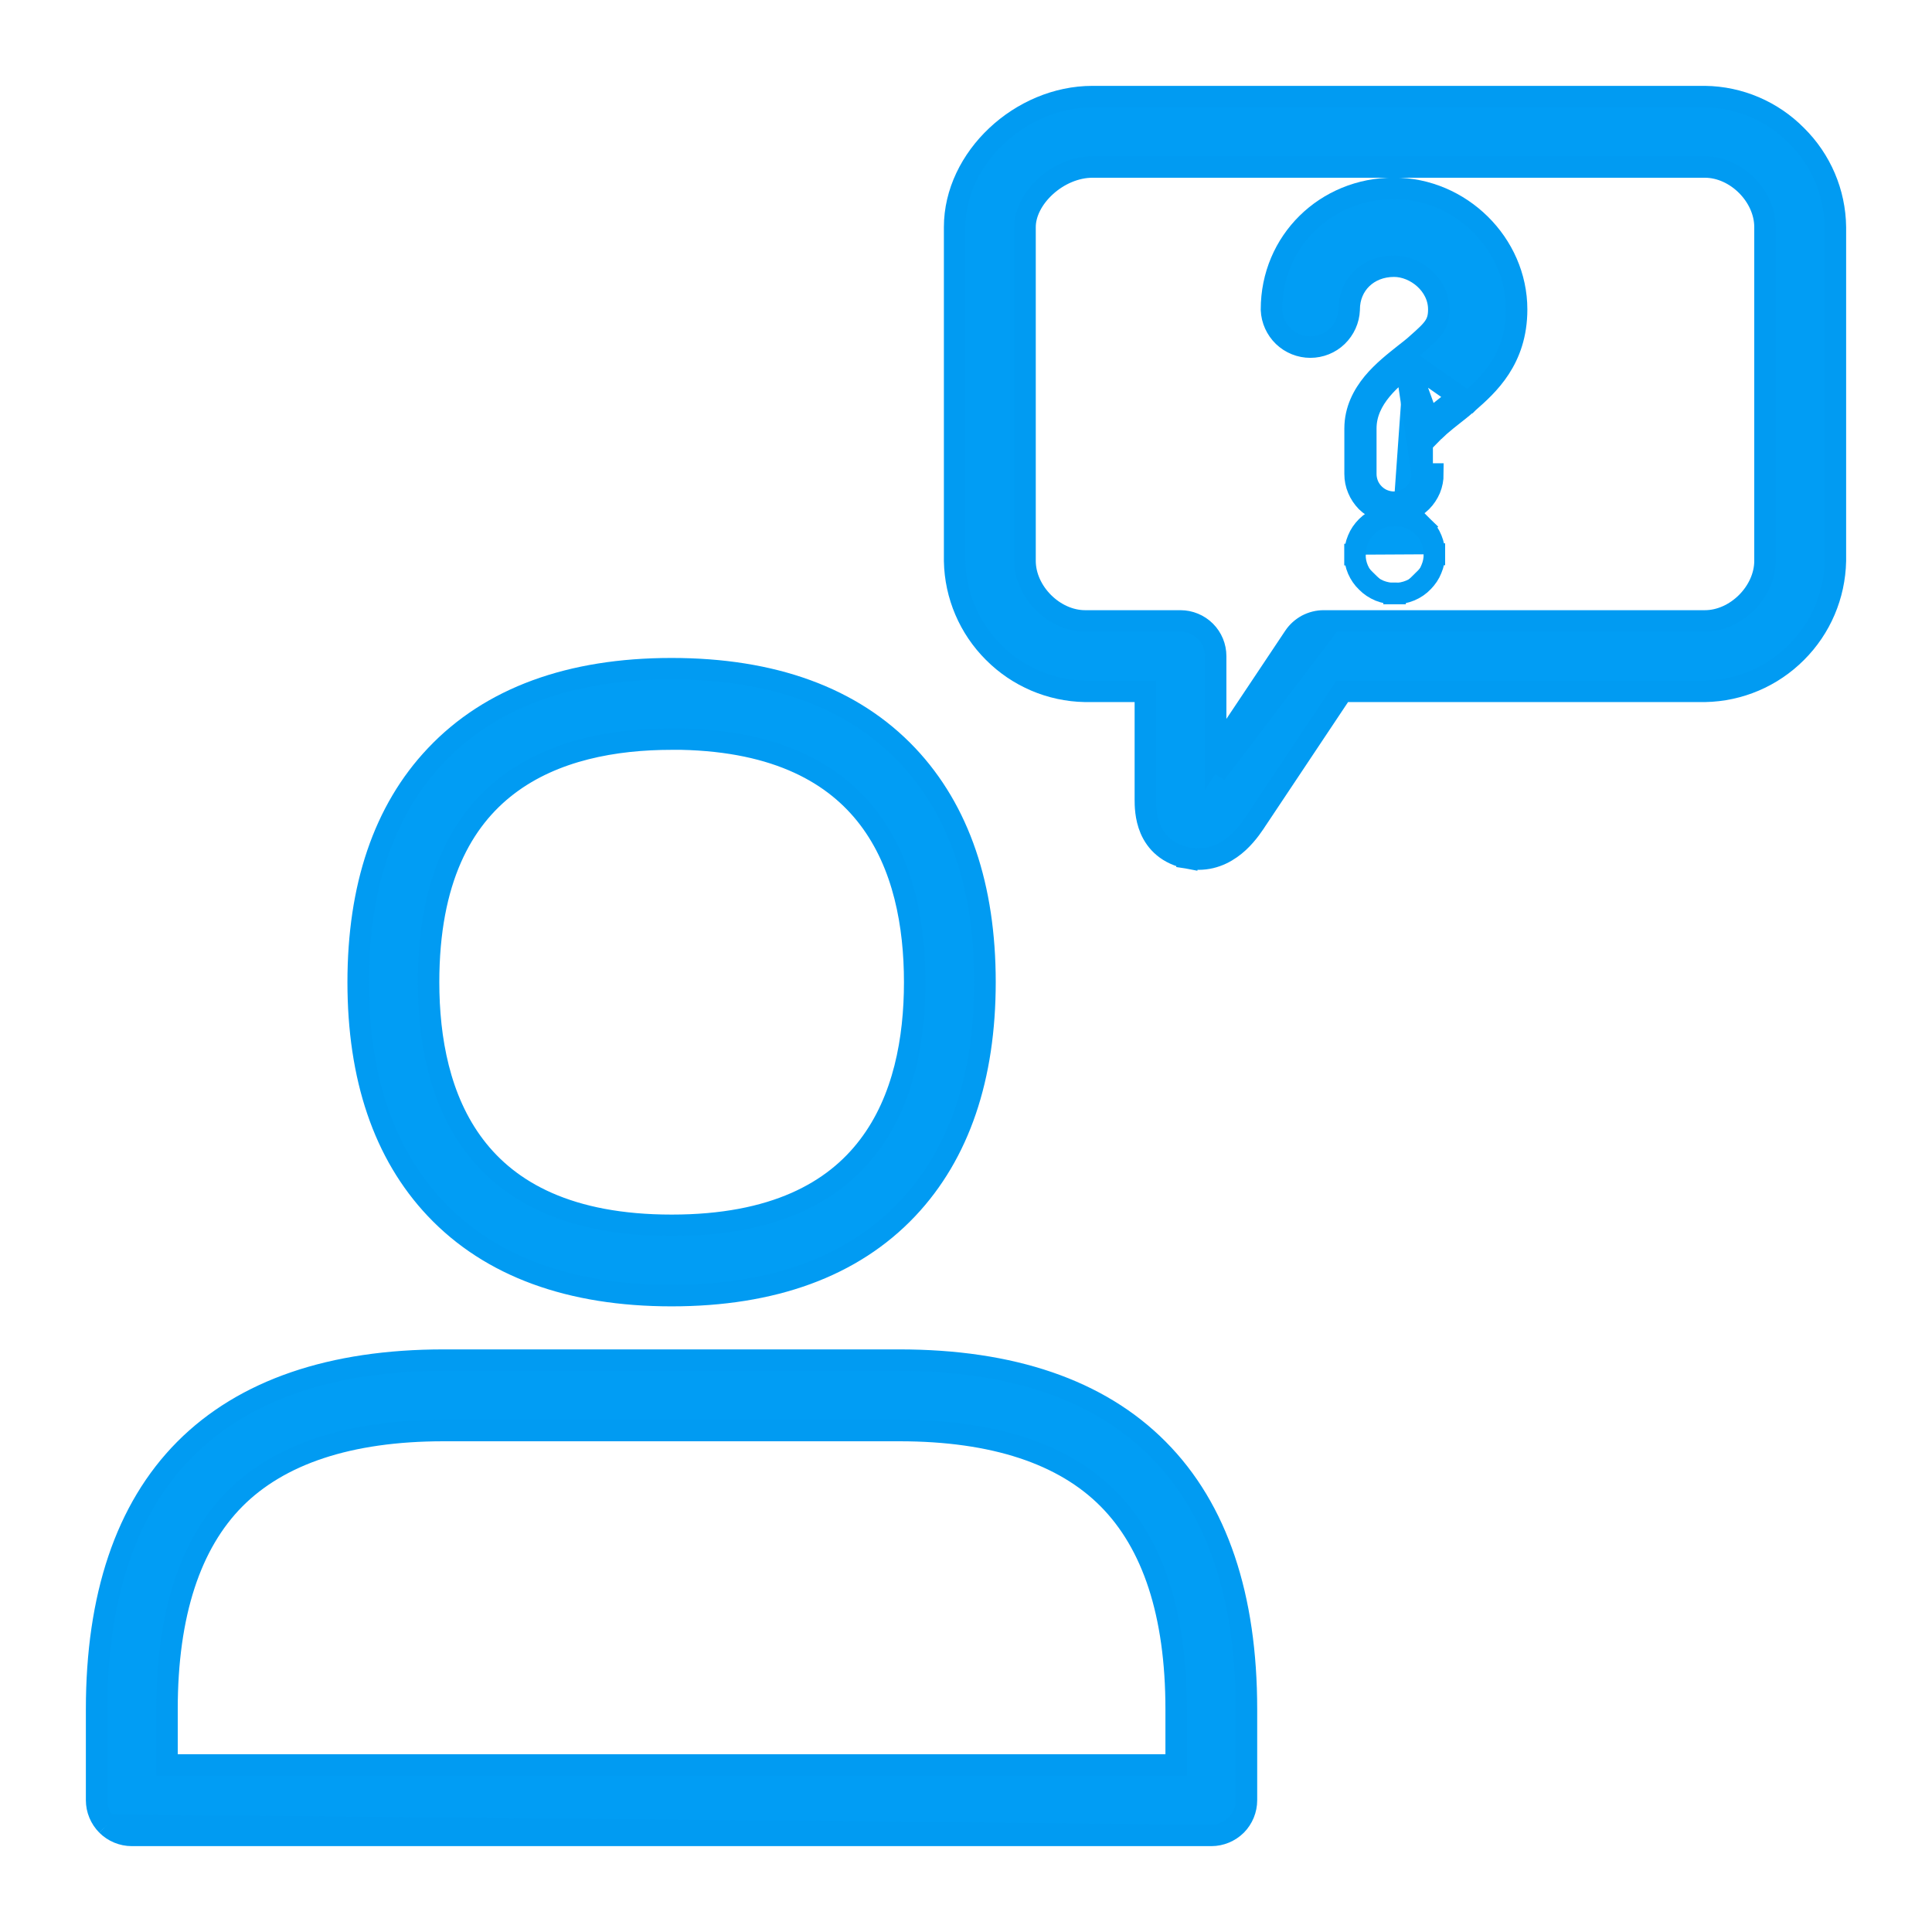
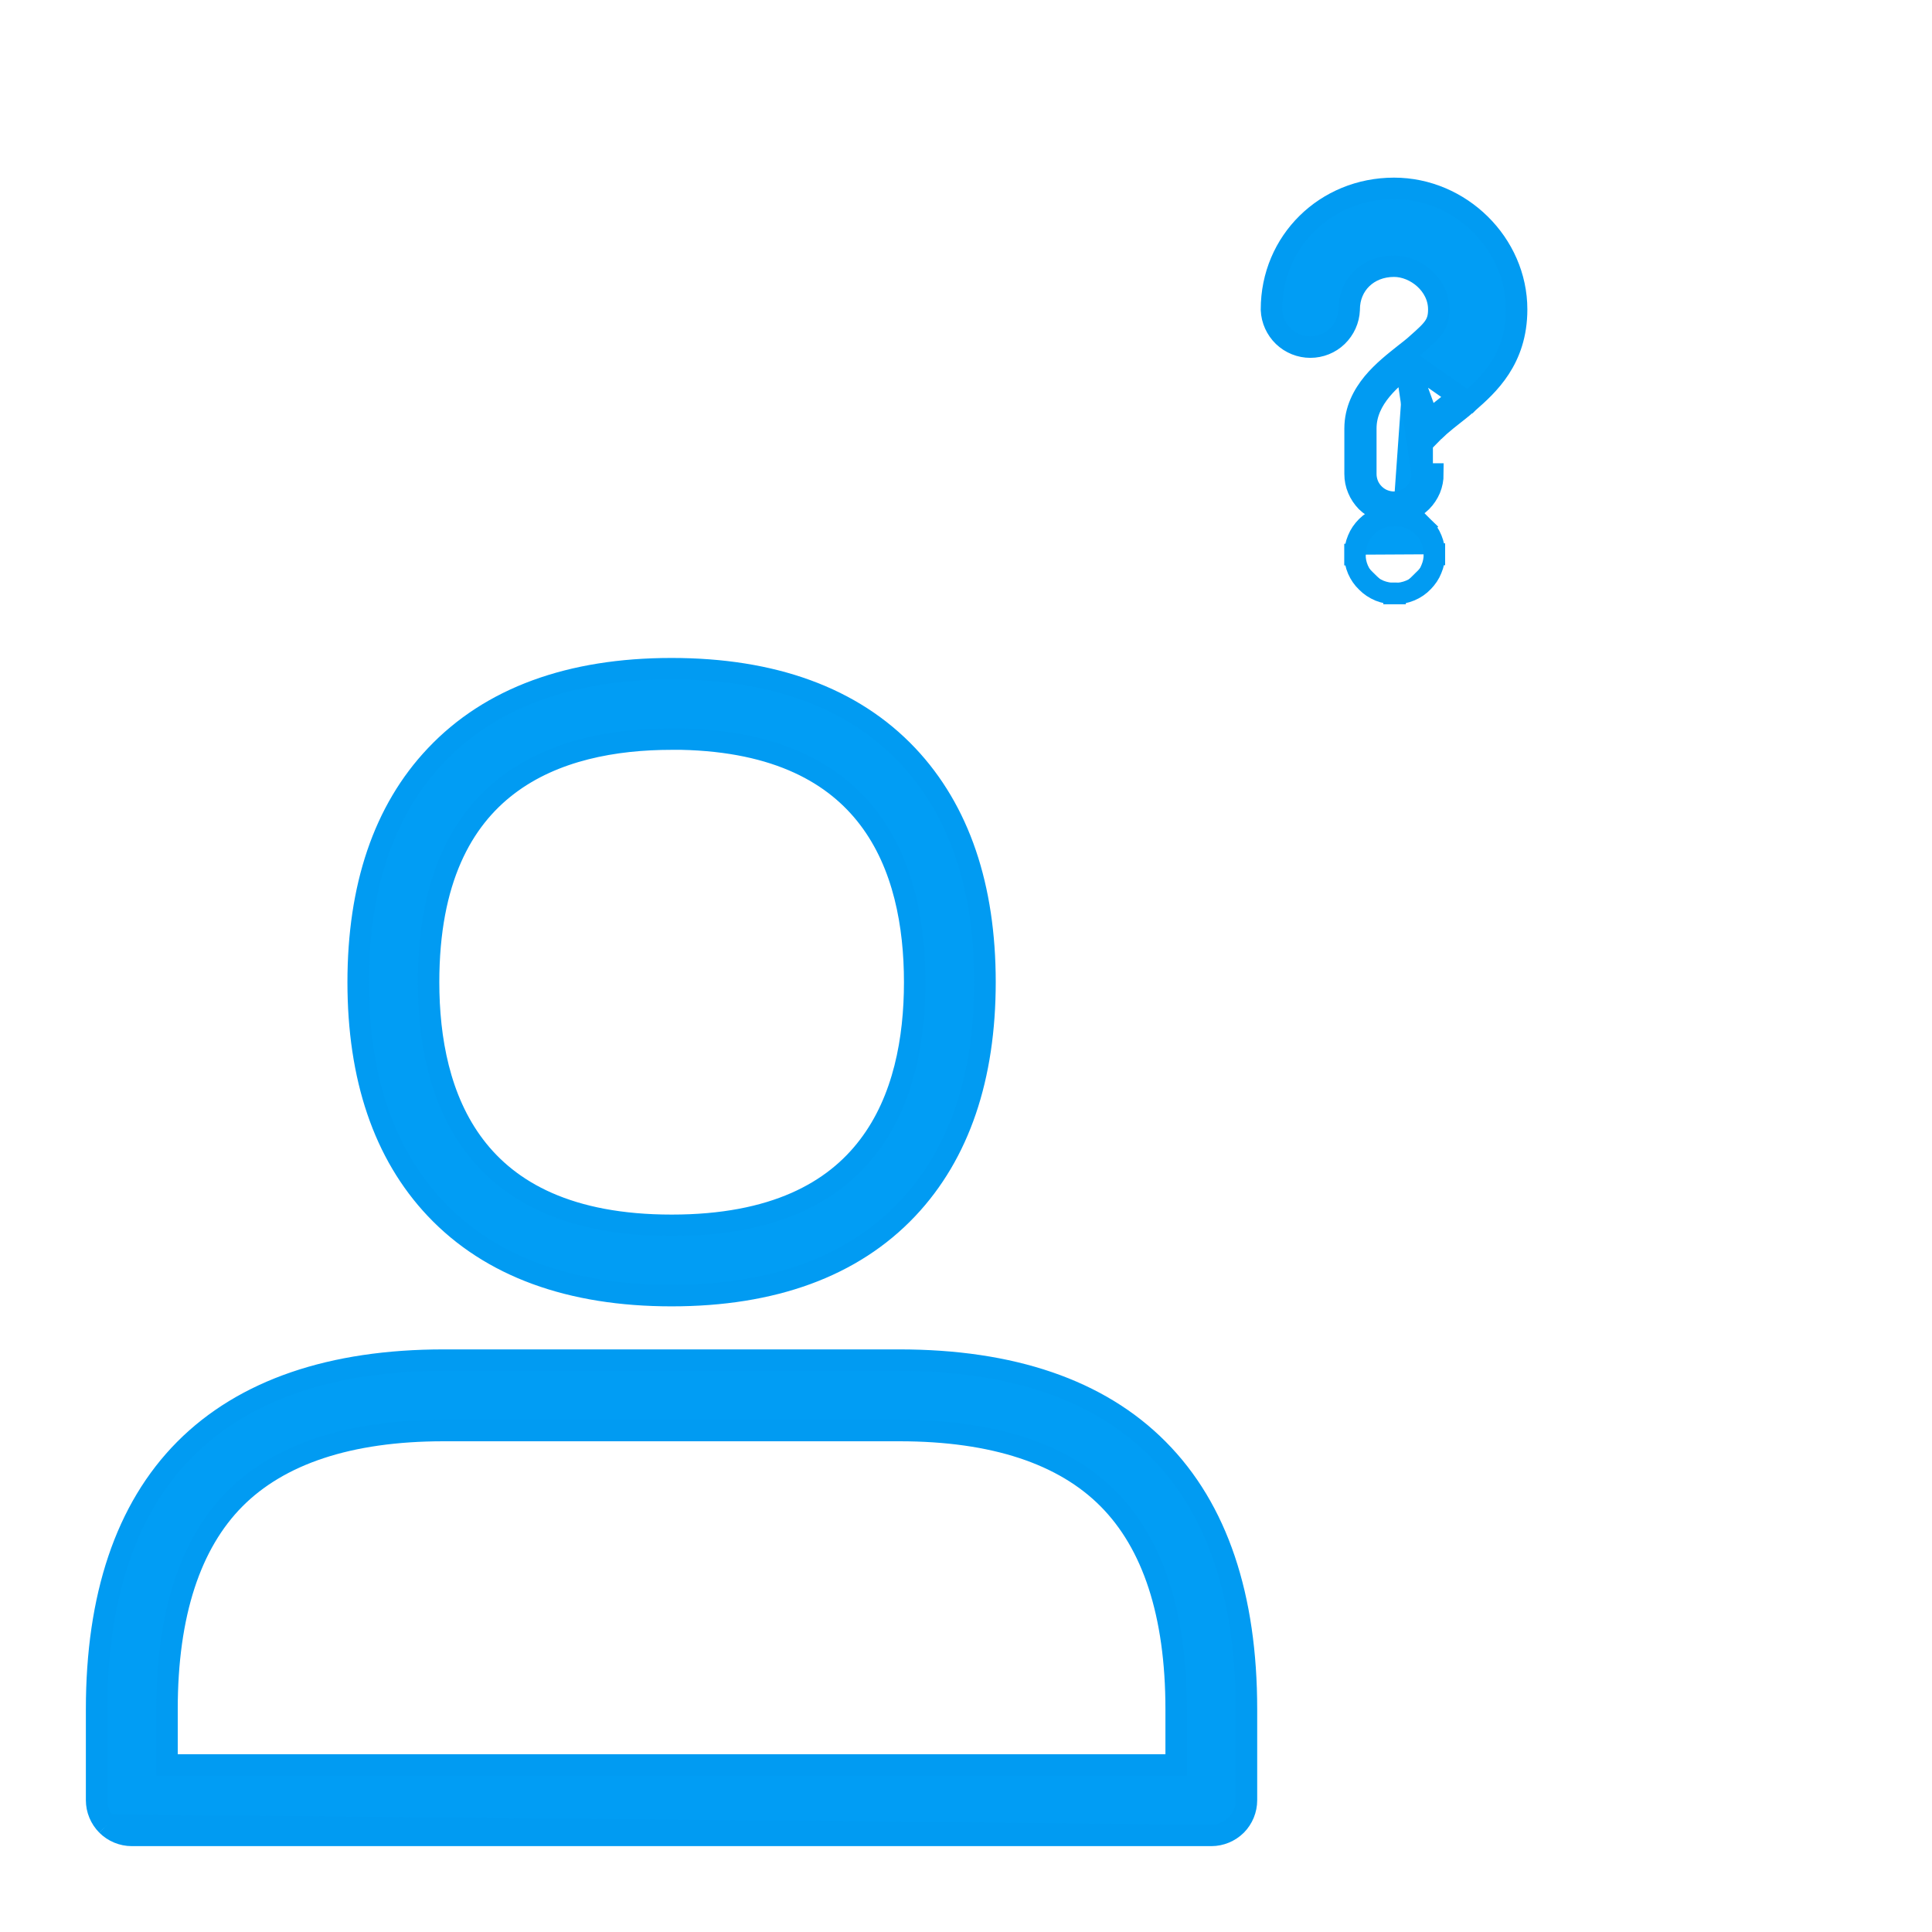
<svg xmlns="http://www.w3.org/2000/svg" width="18" height="18" viewBox="0 0 18 18" fill="none">
  <path d="M4.059 11.262L4.059 11.262C4.571 11.803 5.316 12.071 6.257 12.071C7.198 12.071 7.943 11.803 8.455 11.261C8.938 10.749 9.177 10.035 9.177 9.15C9.177 8.265 8.938 7.551 8.455 7.039L8.455 7.039C7.943 6.497 7.198 6.23 6.257 6.23C5.316 6.23 4.571 6.498 4.059 7.04L4.059 7.04C3.575 7.551 3.337 8.266 3.337 9.151C3.337 10.036 3.575 10.75 4.059 11.262ZM6.257 6.886L6.349 6.886C7.246 6.906 7.779 7.211 8.093 7.624C8.421 8.055 8.522 8.621 8.522 9.151C8.522 9.68 8.421 10.246 8.093 10.677C7.77 11.104 7.211 11.416 6.258 11.416C5.304 11.416 4.746 11.104 4.422 10.677C4.094 10.246 3.993 9.68 3.993 9.151C3.993 8.197 4.305 7.639 4.731 7.315C5.162 6.987 5.727 6.886 6.257 6.886Z" fill="#019DF4" stroke="#019BF2" stroke-width="0.2" />
  <path d="M11.286 17.1H11.286H1.228C1.141 17.1 1.057 17.065 0.996 17.004M11.286 17.1L0.996 17.004C0.996 17.004 0.996 17.004 0.996 17.004M11.286 17.1C11.373 17.1 11.456 17.065 11.518 17.004C11.579 16.942 11.613 16.859 11.613 16.772V15.925C11.613 14.878 11.343 14.059 10.79 13.503C10.238 12.946 9.421 12.672 8.379 12.672H4.134C3.092 12.672 2.275 12.948 1.723 13.502C1.171 14.057 0.9 14.879 0.9 15.925V16.772C0.9 16.859 0.935 16.942 0.996 17.004M11.286 17.1L0.996 17.004M10.958 15.925V16.444H1.556V15.925C1.556 15.034 1.775 14.38 2.188 13.964C2.601 13.549 3.25 13.328 4.134 13.328H8.379C9.264 13.328 9.912 13.548 10.325 13.964C10.739 14.381 10.958 15.034 10.958 15.925Z" fill="#019DF4" stroke="#019BF2" stroke-width="0.2" />
-   <path d="M11.167 8.004H11.167C11.327 8.004 11.451 7.928 11.54 7.846C11.627 7.765 11.686 7.672 11.717 7.624L11.718 7.623C11.718 7.623 11.718 7.623 11.718 7.623C11.749 7.576 12.231 6.853 12.506 6.441H15.884V6.441L15.886 6.441C16.206 6.435 16.511 6.305 16.737 6.078C16.964 5.852 17.093 5.547 17.1 5.227L17.1 5.227V5.225L17.1 2.116L17.1 2.115C17.096 1.794 16.965 1.488 16.737 1.263C16.512 1.035 16.206 0.904 15.885 0.9V0.9H15.884H10.178C9.509 0.9 8.894 1.471 8.894 2.116V5.225H8.894L8.894 5.227C8.9 5.547 9.03 5.852 9.257 6.078C9.483 6.305 9.788 6.435 10.108 6.441L10.108 6.441H10.11H10.671V7.446L10.671 7.448C10.671 7.498 10.671 7.613 10.719 7.726C10.771 7.847 10.878 7.96 11.075 7.996L11.093 7.897L11.075 7.996C11.105 8.001 11.136 8.004 11.167 8.004ZM11.326 7.208C11.487 6.966 11.859 6.409 12.04 6.138C12.097 6.054 12.134 5.997 12.141 5.987C12.162 5.956 12.19 5.93 12.223 5.912C12.256 5.895 12.293 5.885 12.331 5.885L11.326 7.208ZM15.884 5.785H12.331H12.331C12.277 5.785 12.224 5.799 12.176 5.824C12.129 5.85 12.088 5.886 12.058 5.931L12.058 5.931C12.052 5.941 12.015 5.996 11.96 6.078C11.807 6.307 11.511 6.751 11.326 7.028V6.113C11.326 6.026 11.292 5.943 11.23 5.881C11.169 5.82 11.085 5.785 10.998 5.785H10.11C9.82 5.785 9.55 5.515 9.55 5.225V2.116C9.55 1.985 9.622 1.845 9.743 1.735C9.864 1.625 10.023 1.556 10.178 1.556H15.884C16.174 1.556 16.444 1.826 16.444 2.116V5.225C16.444 5.515 16.174 5.785 15.884 5.785Z" fill="#019DF4" stroke="#019BF2" stroke-width="0.2" />
  <path d="M13.364 5.164C13.364 5.212 13.355 5.258 13.336 5.302C13.319 5.346 13.292 5.385 13.259 5.419C13.225 5.455 13.184 5.483 13.138 5.502C13.092 5.521 13.043 5.531 12.993 5.53M13.364 5.164C13.365 5.117 13.355 5.069 13.337 5.025C13.319 4.98 13.292 4.94 13.257 4.906L13.187 4.978L13.258 4.907C13.223 4.872 13.181 4.845 13.135 4.827C13.09 4.809 13.042 4.8 12.993 4.801C12.945 4.801 12.898 4.81 12.853 4.827C12.808 4.845 12.767 4.872 12.732 4.907C12.698 4.941 12.67 4.981 12.652 5.026C12.633 5.071 12.623 5.119 12.624 5.168M13.364 5.164C13.364 5.165 13.364 5.165 13.364 5.165L13.264 5.164L13.364 5.163C13.364 5.164 13.364 5.164 13.364 5.164ZM12.993 5.53C12.945 5.53 12.897 5.521 12.852 5.503C12.807 5.484 12.766 5.457 12.732 5.422C12.698 5.39 12.671 5.35 12.652 5.307C12.633 5.263 12.623 5.216 12.624 5.168M12.993 5.53C12.994 5.53 12.995 5.53 12.996 5.53L12.994 5.43L12.991 5.53C12.992 5.53 12.992 5.53 12.993 5.53ZM12.624 5.168C12.624 5.168 12.624 5.168 12.624 5.168L12.724 5.168L12.624 5.167C12.624 5.167 12.624 5.168 12.624 5.168Z" fill="#019DF4" stroke="#019BF2" stroke-width="0.2" />
  <path d="M13.25 4.416V4C13.272 3.948 13.406 3.842 13.471 3.791C13.514 3.757 13.555 3.725 13.593 3.692L13.146 3.379C12.969 3.519 12.725 3.71 12.725 3.992V4.416C12.725 4.451 12.732 4.485 12.745 4.517C12.758 4.549 12.778 4.578 12.802 4.602C12.826 4.626 12.855 4.646 12.887 4.659C12.919 4.672 12.953 4.679 12.987 4.679M13.25 4.416C13.25 4.451 13.243 4.485 13.23 4.517C13.217 4.549 13.198 4.578 13.173 4.602C13.149 4.627 13.12 4.646 13.088 4.659C13.056 4.672 13.022 4.679 12.987 4.679M13.25 4.416L13.35 4.416C13.35 4.416 13.35 4.416 13.35 4.416C13.35 4.464 13.341 4.511 13.323 4.555C13.304 4.599 13.278 4.639 13.244 4.673C13.21 4.707 13.17 4.733 13.126 4.751C13.082 4.77 13.035 4.779 12.987 4.779L12.987 4.679M13.25 4.416L13.085 3.3M12.987 4.679V4.779C12.94 4.779 12.893 4.769 12.849 4.751C12.805 4.733 12.765 4.706 12.731 4.673C12.698 4.639 12.671 4.599 12.653 4.555C12.634 4.511 12.625 4.464 12.625 4.416C12.625 4.416 12.625 4.416 12.625 4.416C12.625 4.416 12.625 4.416 12.625 4.416L12.625 3.992C12.625 3.82 12.7 3.68 12.792 3.568C12.882 3.46 12.995 3.371 13.082 3.303L13.085 3.3M13.085 3.3L13.085 3.3L13.09 3.296C13.126 3.268 13.157 3.244 13.18 3.224L13.199 3.207L13.199 3.207C13.282 3.134 13.332 3.088 13.363 3.041C13.39 3 13.405 2.956 13.405 2.883C13.405 2.652 13.187 2.48 12.988 2.48C12.744 2.48 12.57 2.654 12.57 2.883V2.887L12.57 2.887C12.566 2.98 12.526 3.068 12.459 3.133C12.392 3.198 12.302 3.234 12.208 3.234C12.115 3.234 12.025 3.198 11.957 3.133C11.89 3.068 11.85 2.98 11.846 2.887L11.846 2.883H11.846C11.846 2.25 12.35 1.755 12.988 1.755C13.607 1.755 14.13 2.269 14.13 2.883C14.13 3.352 13.86 3.591 13.681 3.748L13.678 3.751L13.677 3.751L13.659 3.767C13.619 3.803 13.576 3.836 13.533 3.87L13.533 3.87C13.5 3.896 13.453 3.933 13.411 3.97C13.39 3.989 13.372 4.006 13.358 4.02C13.355 4.024 13.352 4.027 13.35 4.029L13.085 3.3Z" fill="#019DF4" stroke="#019BF2" stroke-width="0.2" />
</svg>